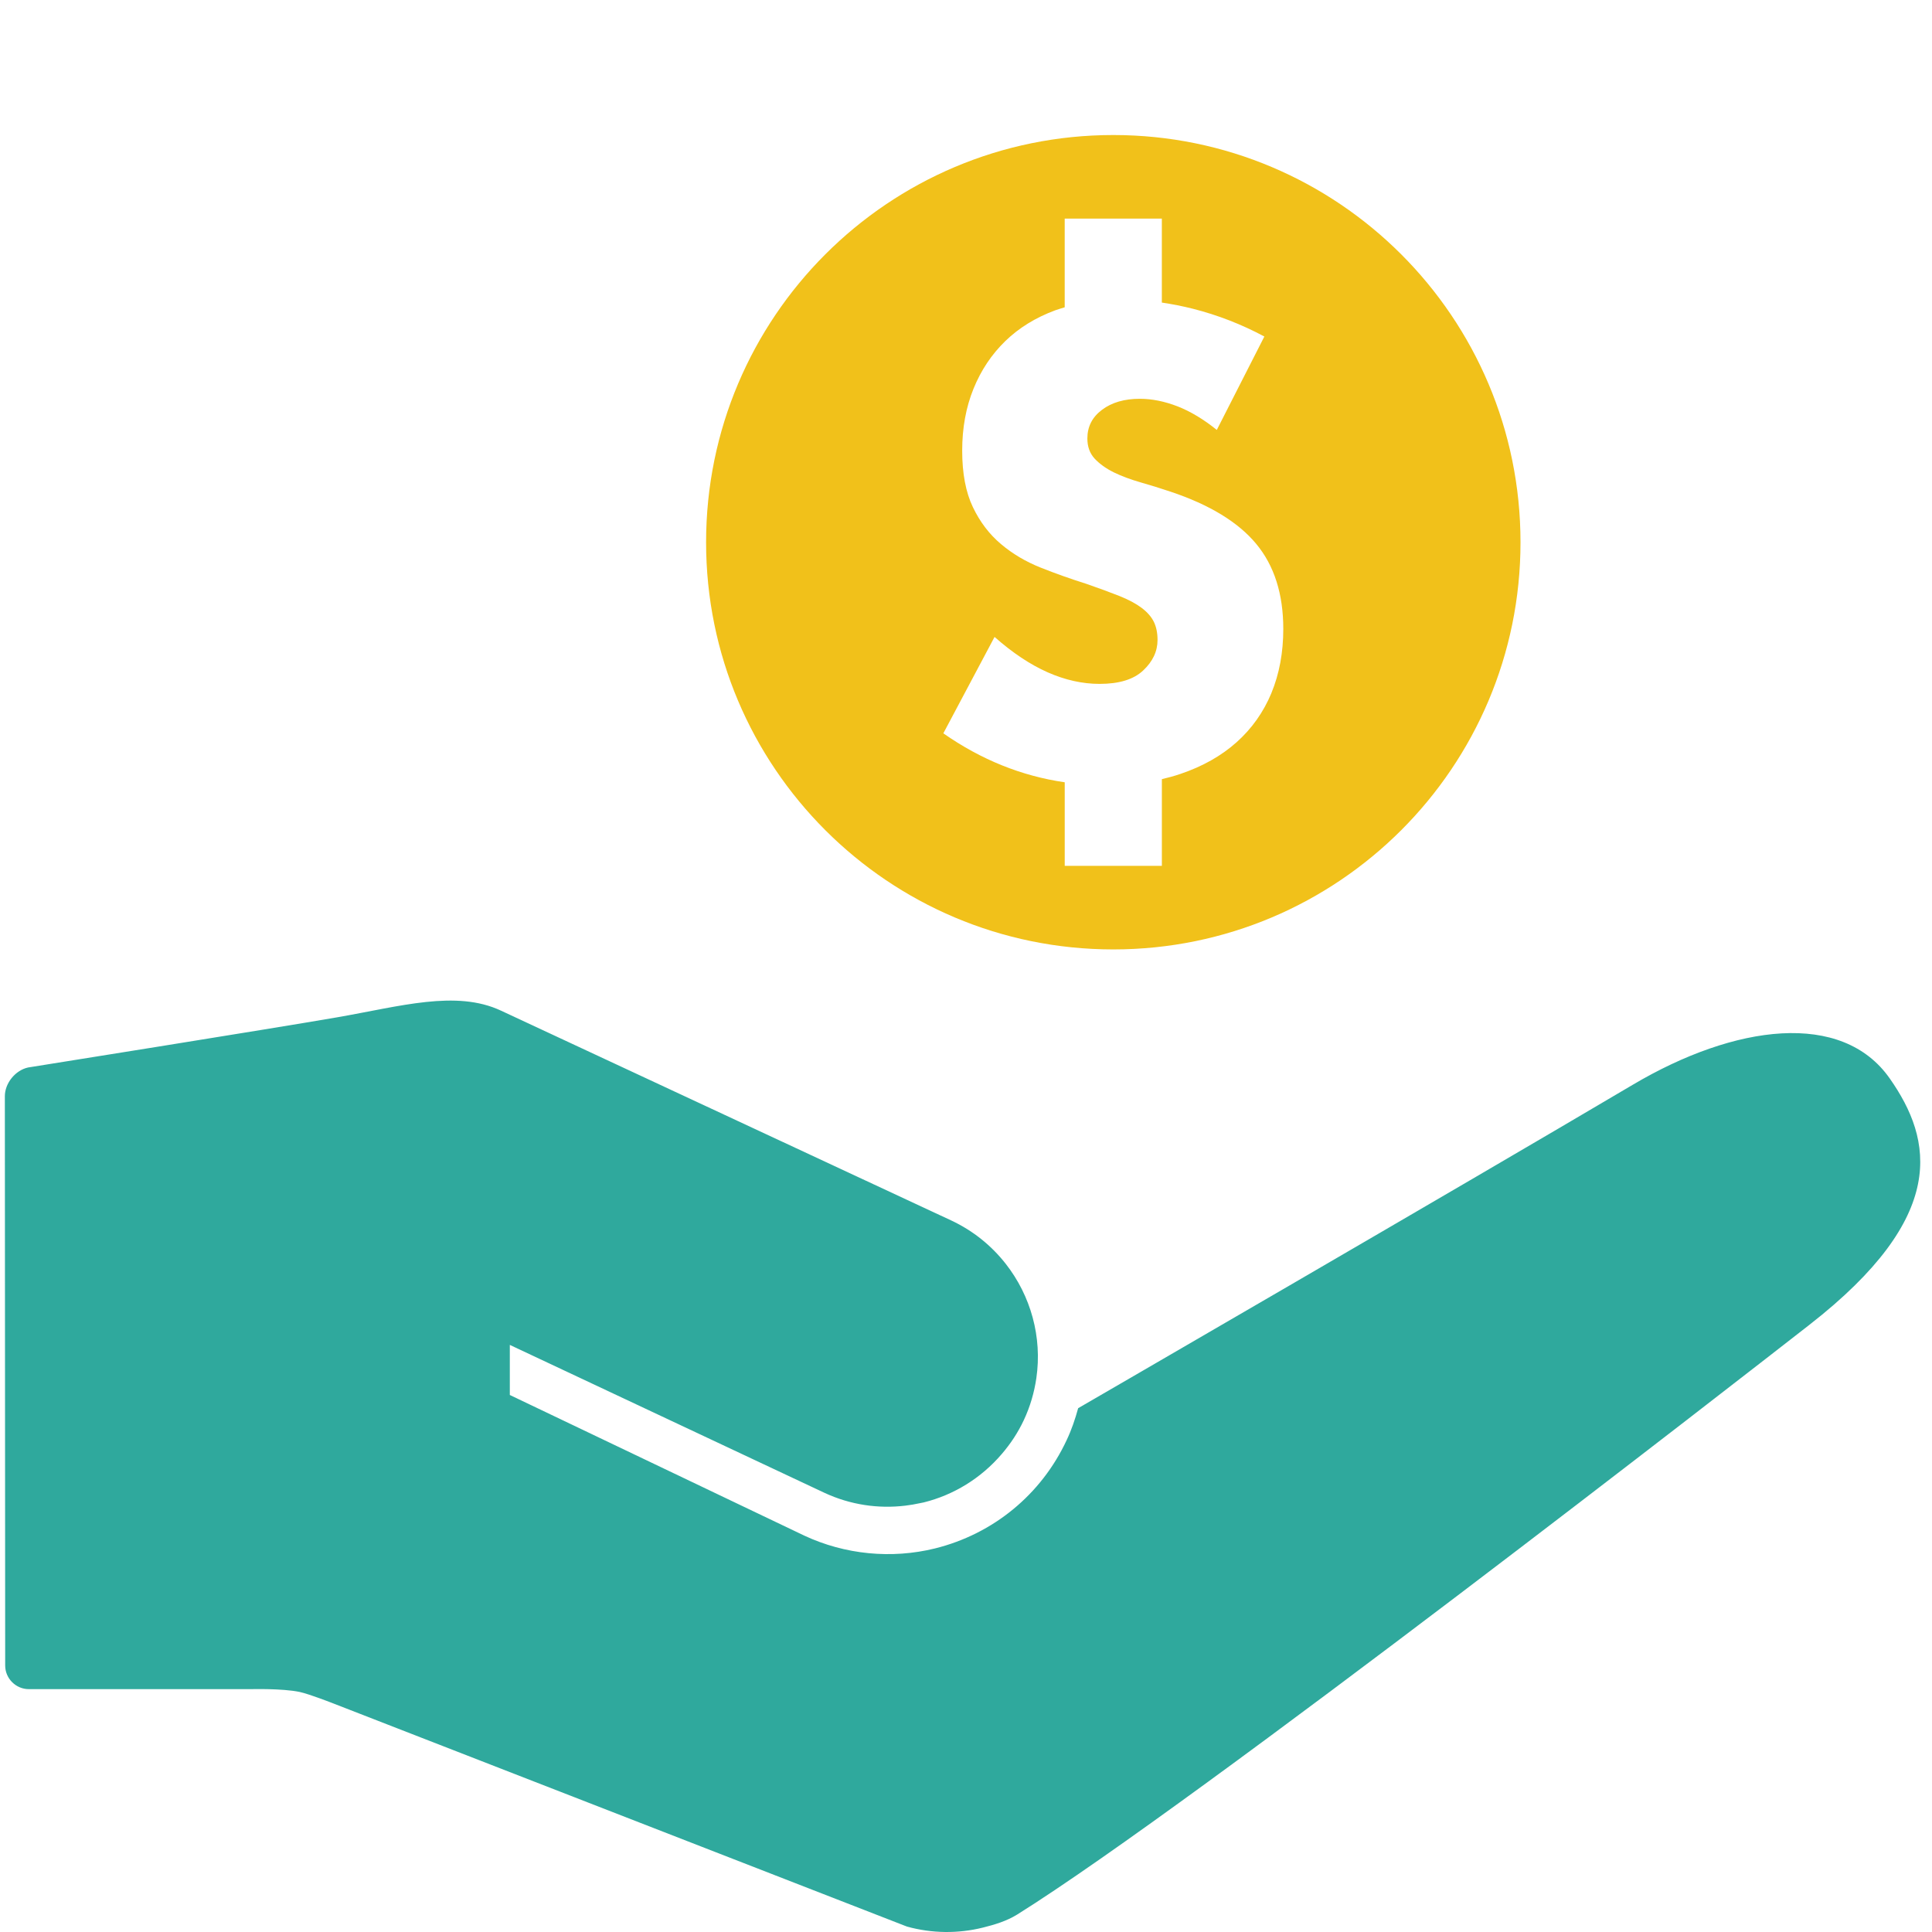
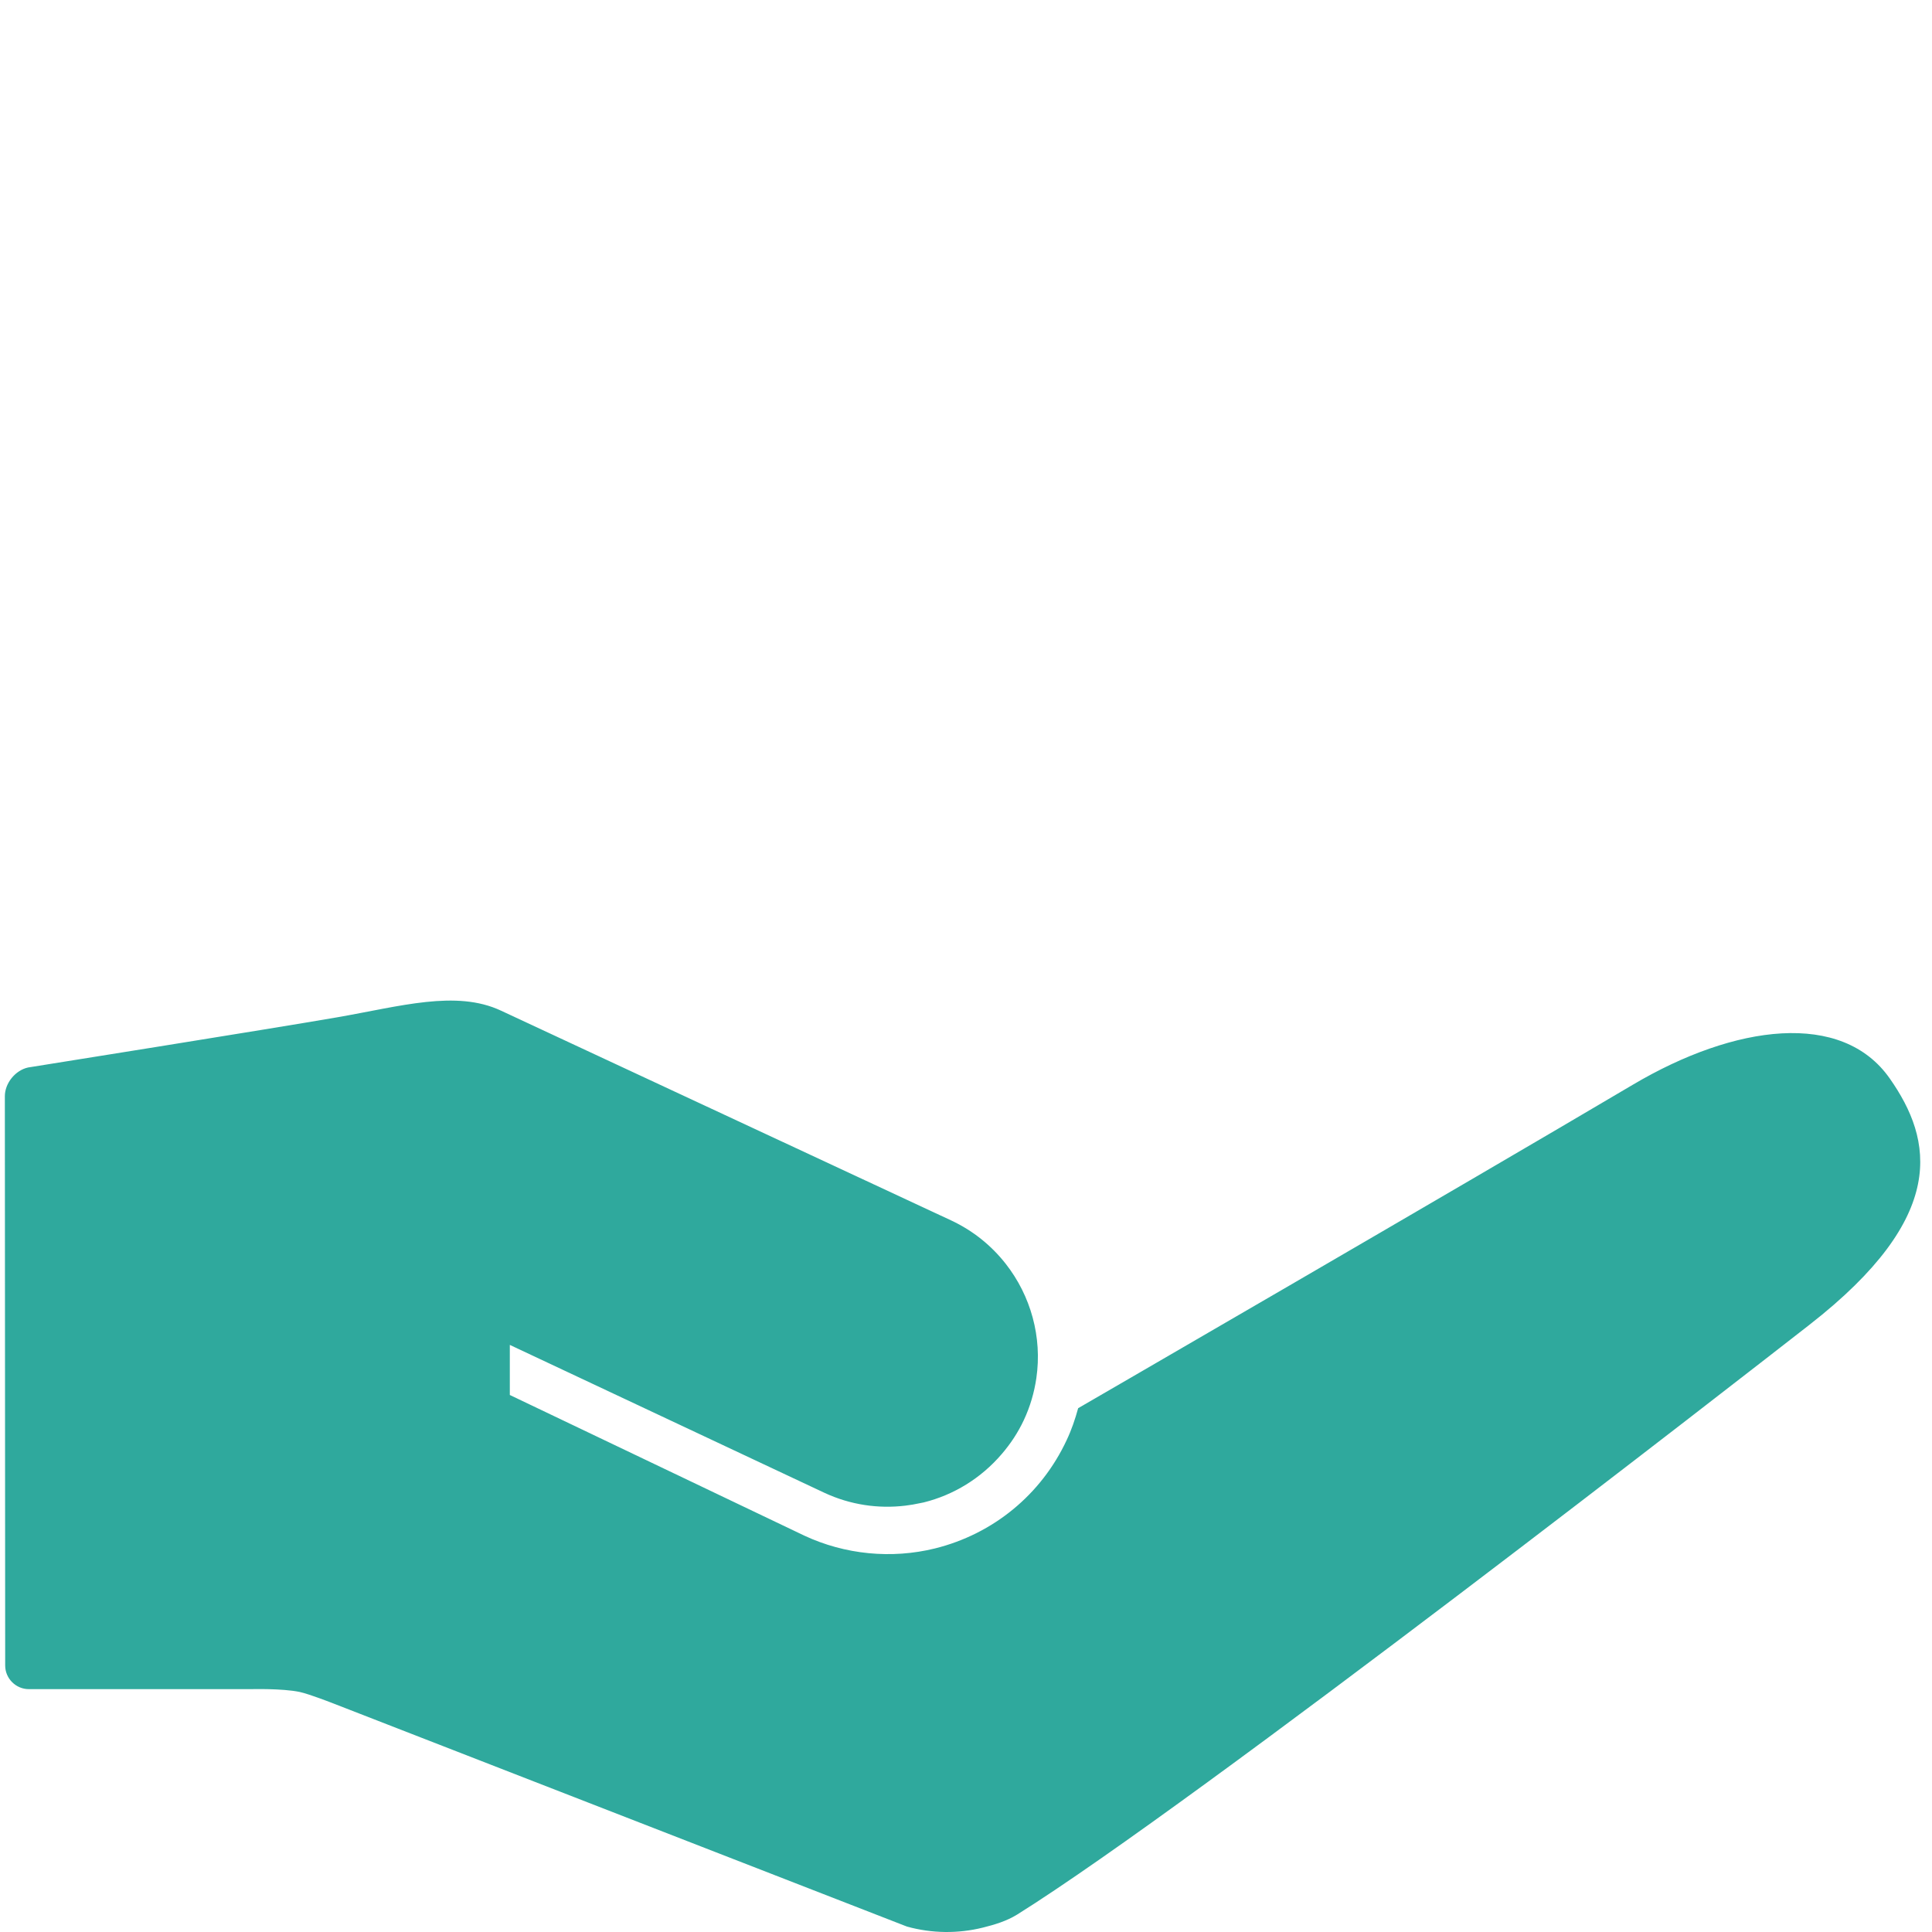
<svg xmlns="http://www.w3.org/2000/svg" id="a" data-name="Layer 1" viewBox="0 0 100 100">
-   <path d="M57.624,6.989c-11.641,0-21.077,9.436-21.077,21.08s9.436,21.073,21.077,21.073,21.077-9.436,21.077-21.073S69.265,6.989,57.624,6.989m8.185,28.883c-.413,.99-1.011,1.836-1.802,2.545-.791,.705-1.757,1.252-2.906,1.64-.31,.107-.629,.193-.963,.272v4.488h-5.028v-4.326c-2.225-.323-4.319-1.162-6.283-2.534l2.651-4.99c.928,.822,1.843,1.431,2.751,1.833,.904,.399,1.799,.598,2.686,.598,1.011,0,1.764-.23,2.256-.695,.495-.464,.743-.99,.743-1.578,0-.361-.062-.671-.189-.935-.127-.261-.337-.502-.633-.726-.292-.22-.677-.426-1.152-.616-.475-.189-1.049-.399-1.723-.633-.798-.251-1.582-.53-2.352-.836-.77-.306-1.455-.712-2.053-1.217-.602-.506-1.087-1.142-1.455-1.912-.368-.767-.554-1.744-.554-2.923s.196-2.246,.585-3.205,.939-1.781,1.644-2.466c.705-.684,1.568-1.217,2.589-1.596,.158-.058,.327-.103,.488-.155v-4.591h5.028v4.347c.53,.079,1.063,.182,1.609,.32,1.286,.327,2.517,.805,3.697,1.437l-2.462,4.835c-.677-.547-1.351-.953-2.022-1.217-.674-.261-1.327-.395-1.96-.395-.801,0-1.455,.189-1.96,.571-.506,.378-.757,.873-.757,1.482,0,.423,.124,.77,.378,1.045,.254,.272,.585,.509,.994,.712,.413,.2,.877,.371,1.393,.519s1.025,.306,1.53,.475c2.022,.674,3.504,1.575,4.44,2.7,.939,1.128,1.406,2.6,1.406,4.409,0,1.221-.206,2.328-.616,3.319" fill="#f1c11a" />
  <path d="M97.814,55.823c-2.467-3.529-8.012-2.807-13.3,.323-9.081,5.371-28.709,16.742-28.709,16.742-.153,.559-.337,1.107-.593,1.648-1.312,2.818-3.796,4.861-6.818,5.611-2.255,.555-4.66,.319-6.763-.663l-15.243-7.28v-2.592l16.274,7.651c1.36,.635,2.807,.836,4.195,.67,.257-.031,.507-.073,.76-.129,.066-.014,.128-.024,.191-.038,1.554-.385,2.97-1.253,4.039-2.502,.451-.524,.843-1.11,1.149-1.766,.329-.704,.538-1.433,.645-2.165,.309-2.12-.285-4.261-1.586-5.919-.729-.93-1.679-1.71-2.824-2.245,0,0-17.481-8.147-23.307-10.861-2.318-1.082-5.208-.219-8.466,.347-3.317,.576-16.01,2.599-16.01,2.599-.656,.146-1.197,.812-1.197,1.485l.017,29.466c0,.673,.552,1.225,1.225,1.225H12.977s1.638-.045,2.536,.146c.503,.108,1.773,.607,1.773,.607l29.66,11.537c1.291,.357,2.644,.371,3.928,.052,.611-.152,1.228-.336,1.777-.677,9.268-5.791,37.873-28.081,41.01-30.528,7.2-5.614,6.388-9.556,4.153-12.745Z" fill="#2fa99d" />
</svg>